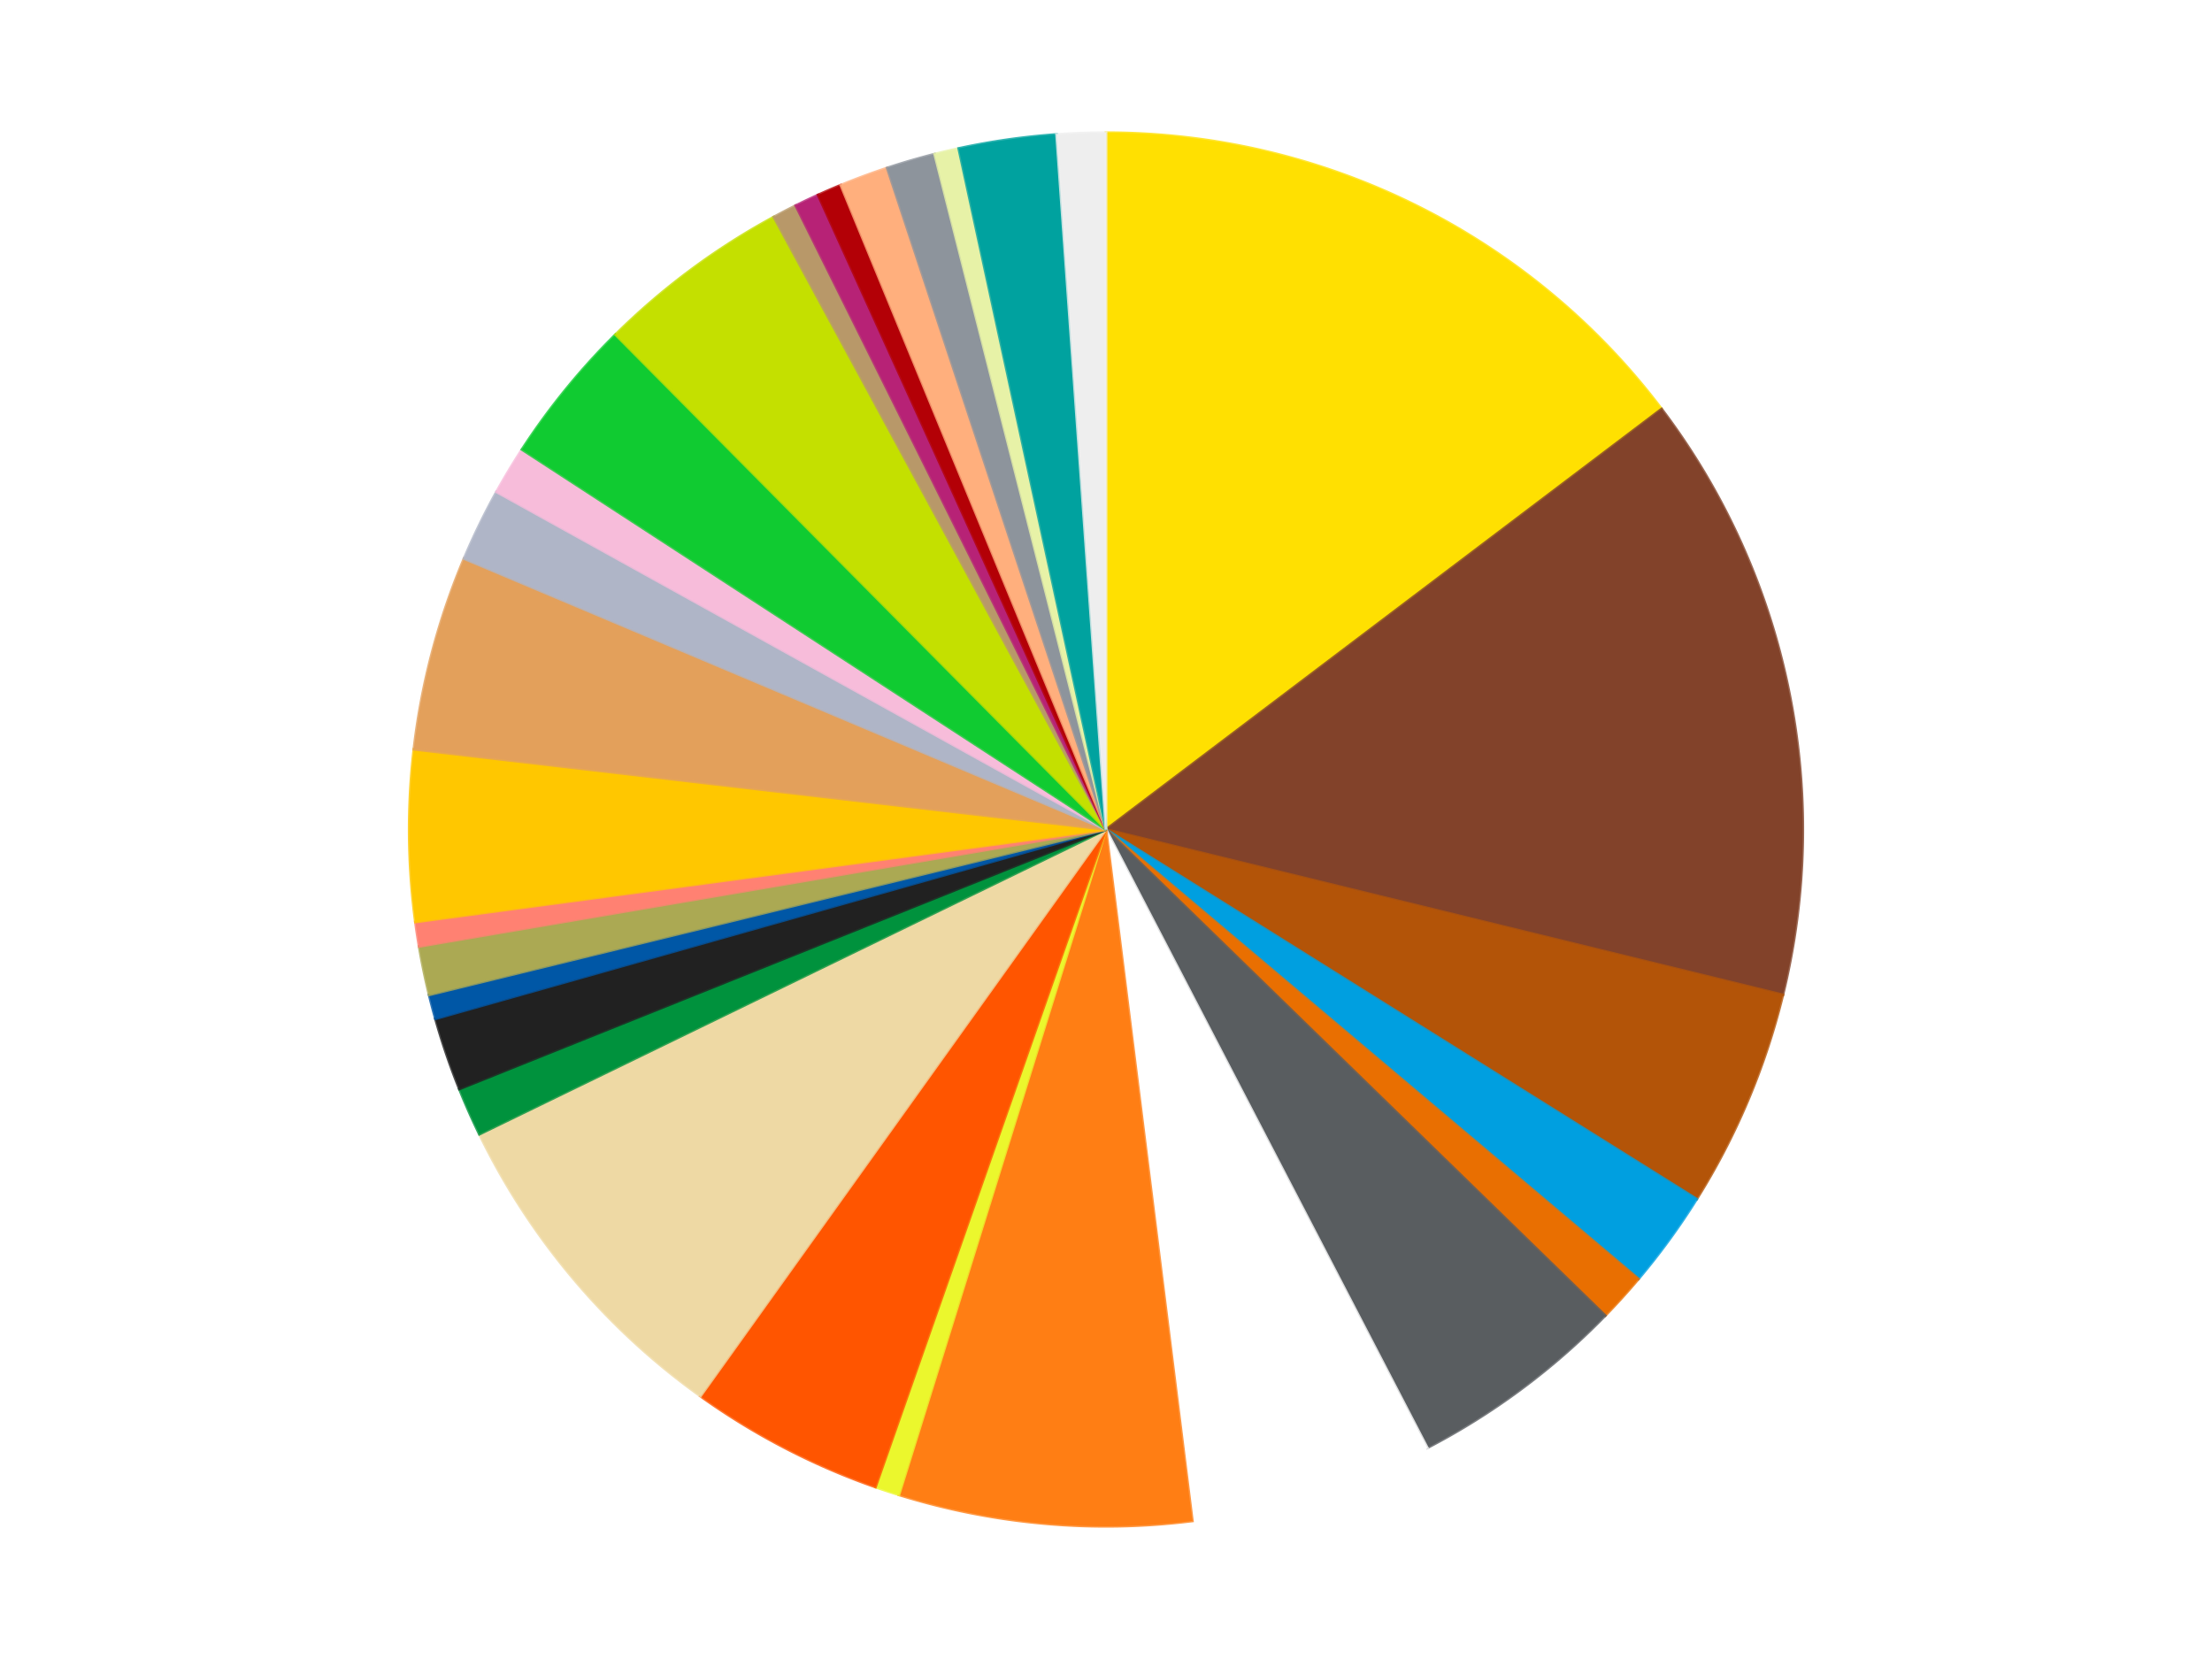
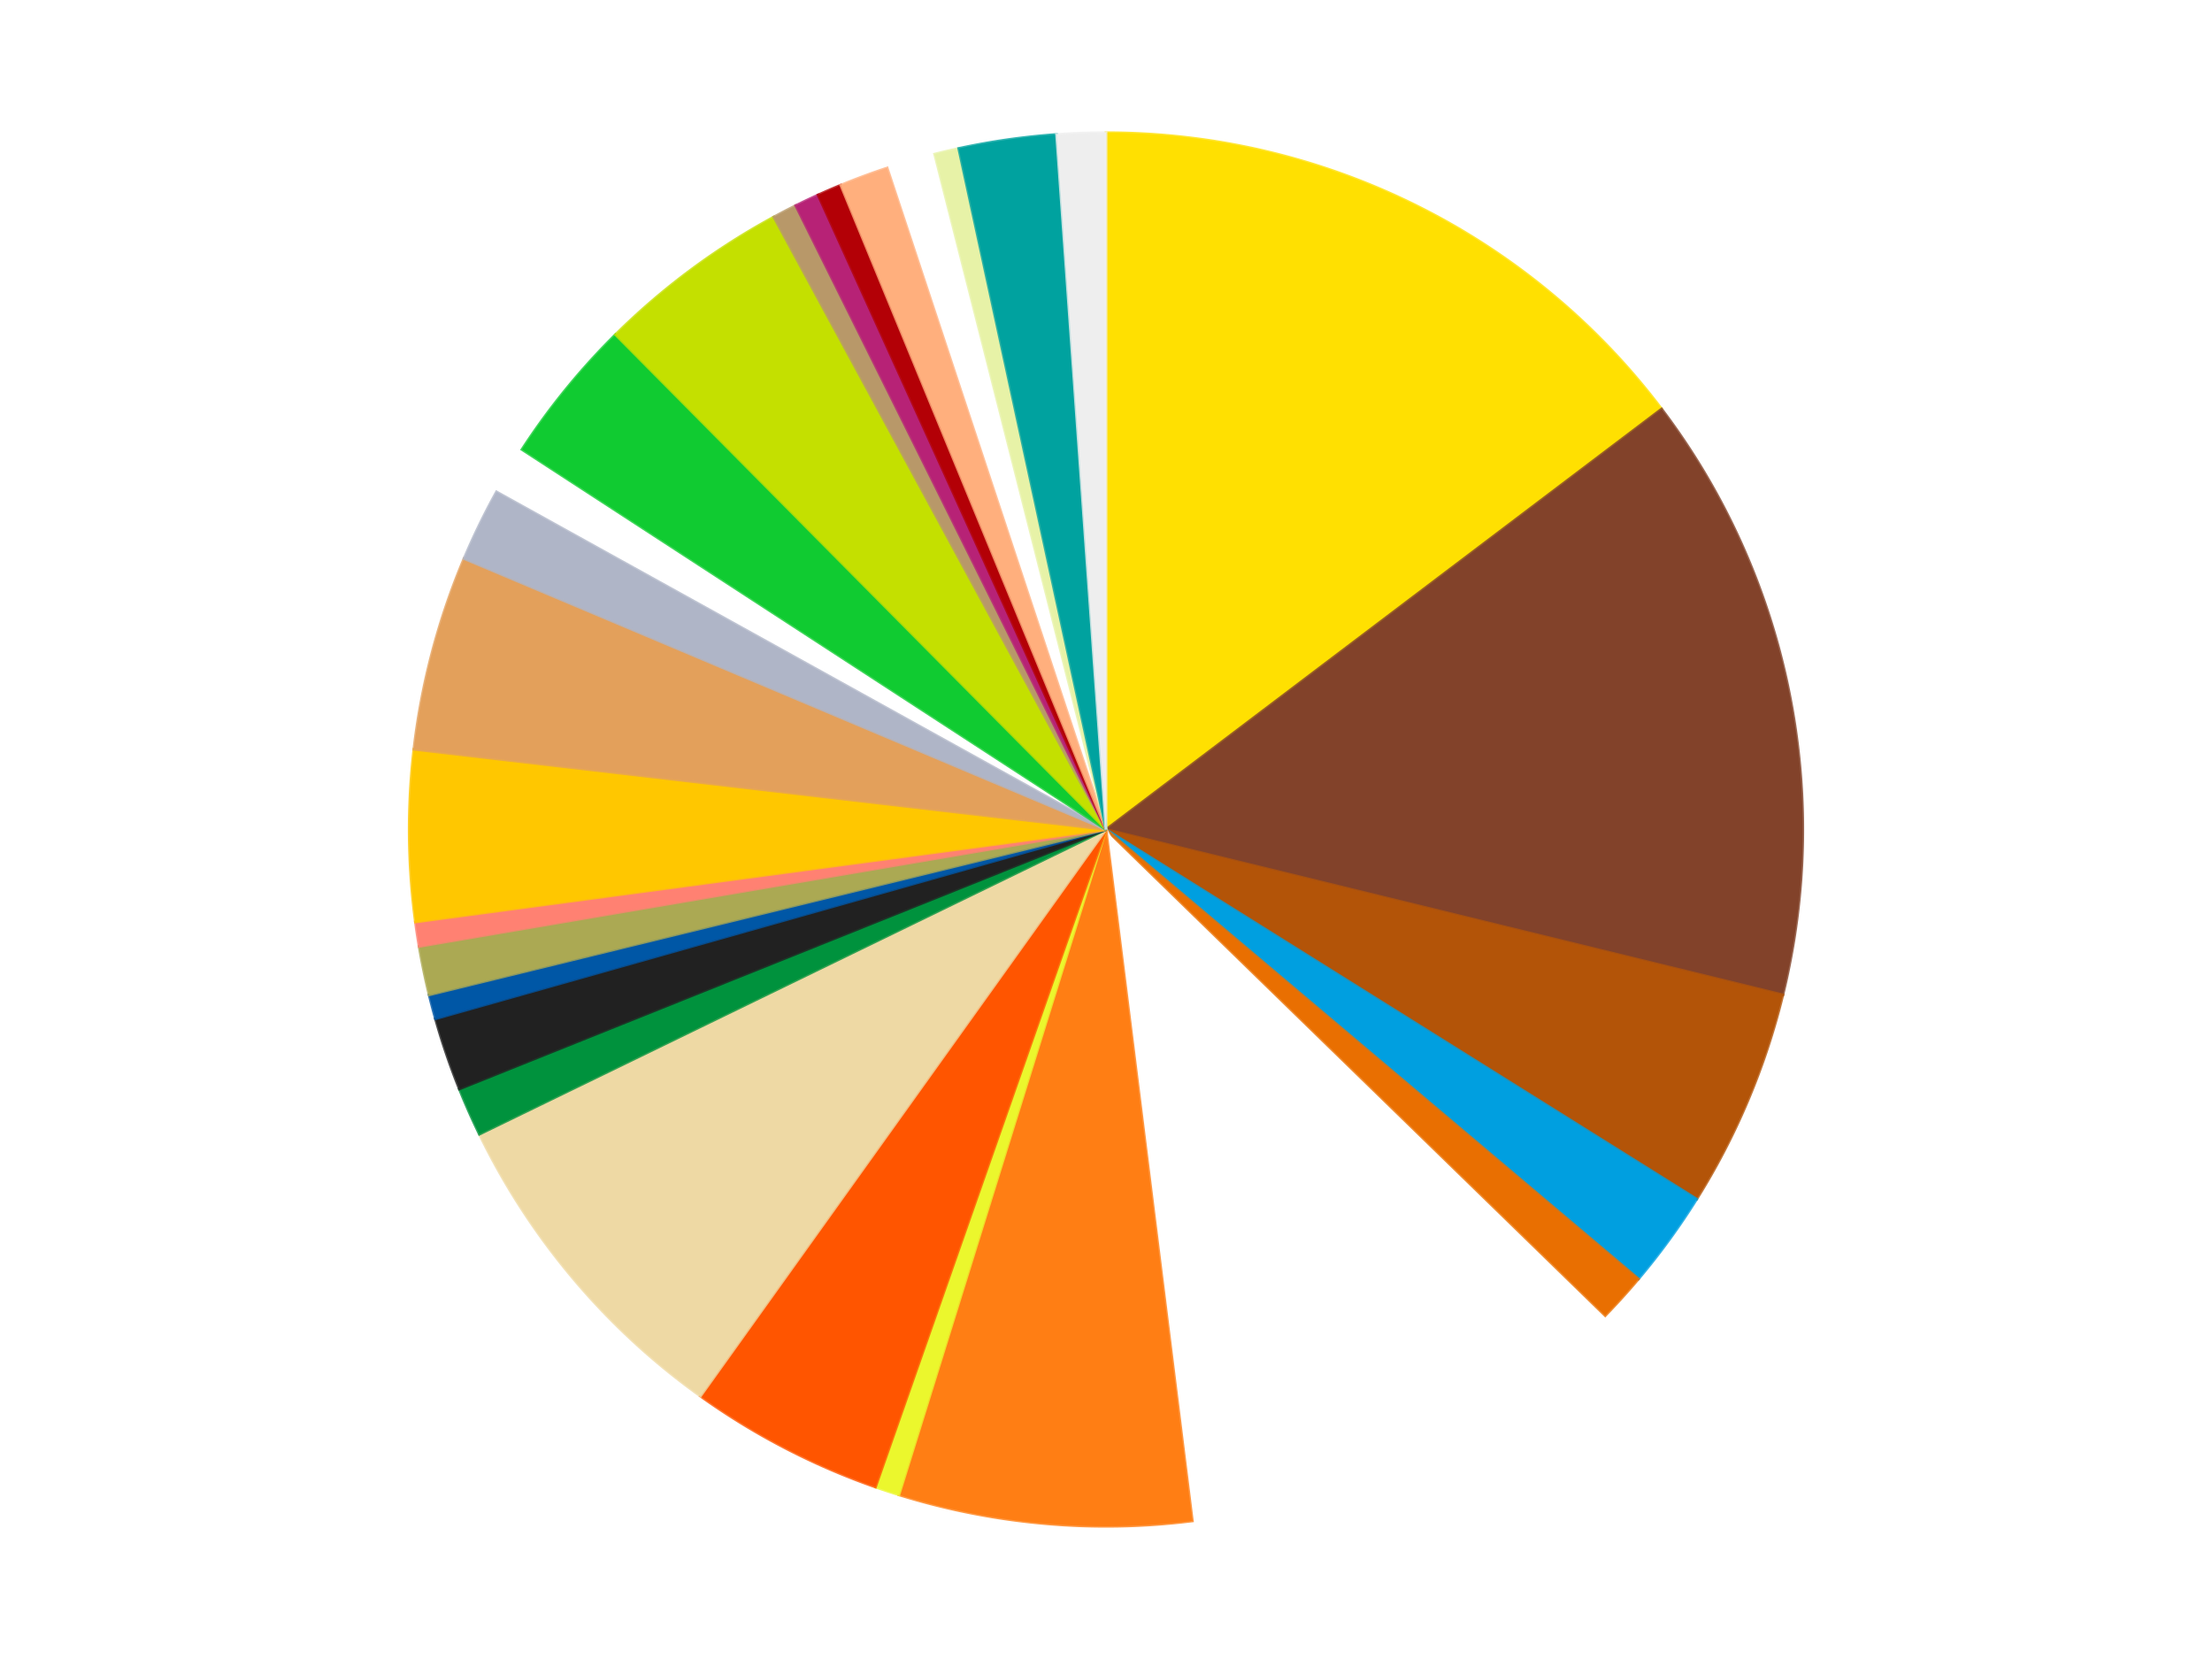
<svg xmlns="http://www.w3.org/2000/svg" xmlns:xlink="http://www.w3.org/1999/xlink" id="chart-f55c5797-4dee-4050-b540-f074d13ffe5e" class="pygal-chart" viewBox="0 0 800 600">
  <defs>
    <style type="text/css">#chart-f55c5797-4dee-4050-b540-f074d13ffe5e{-webkit-user-select:none;-webkit-font-smoothing:antialiased;font-family:Consolas,"Liberation Mono",Menlo,Courier,monospace}#chart-f55c5797-4dee-4050-b540-f074d13ffe5e .title{font-family:Consolas,"Liberation Mono",Menlo,Courier,monospace;font-size:16px}#chart-f55c5797-4dee-4050-b540-f074d13ffe5e .legends .legend text{font-family:Consolas,"Liberation Mono",Menlo,Courier,monospace;font-size:14px}#chart-f55c5797-4dee-4050-b540-f074d13ffe5e .axis text{font-family:Consolas,"Liberation Mono",Menlo,Courier,monospace;font-size:10px}#chart-f55c5797-4dee-4050-b540-f074d13ffe5e .axis text.major{font-family:Consolas,"Liberation Mono",Menlo,Courier,monospace;font-size:10px}#chart-f55c5797-4dee-4050-b540-f074d13ffe5e .text-overlay text.value{font-family:Consolas,"Liberation Mono",Menlo,Courier,monospace;font-size:16px}#chart-f55c5797-4dee-4050-b540-f074d13ffe5e .text-overlay text.label{font-family:Consolas,"Liberation Mono",Menlo,Courier,monospace;font-size:10px}#chart-f55c5797-4dee-4050-b540-f074d13ffe5e .tooltip{font-family:Consolas,"Liberation Mono",Menlo,Courier,monospace;font-size:14px}#chart-f55c5797-4dee-4050-b540-f074d13ffe5e text.no_data{font-family:Consolas,"Liberation Mono",Menlo,Courier,monospace;font-size:64px}
#chart-f55c5797-4dee-4050-b540-f074d13ffe5e{background-color:transparent}#chart-f55c5797-4dee-4050-b540-f074d13ffe5e path,#chart-f55c5797-4dee-4050-b540-f074d13ffe5e line,#chart-f55c5797-4dee-4050-b540-f074d13ffe5e rect,#chart-f55c5797-4dee-4050-b540-f074d13ffe5e circle{-webkit-transition:150ms;-moz-transition:150ms;transition:150ms}#chart-f55c5797-4dee-4050-b540-f074d13ffe5e .graph &gt; .background{fill:transparent}#chart-f55c5797-4dee-4050-b540-f074d13ffe5e .plot &gt; .background{fill:transparent}#chart-f55c5797-4dee-4050-b540-f074d13ffe5e .graph{fill:rgba(0,0,0,.87)}#chart-f55c5797-4dee-4050-b540-f074d13ffe5e text.no_data{fill:rgba(0,0,0,1)}#chart-f55c5797-4dee-4050-b540-f074d13ffe5e .title{fill:rgba(0,0,0,1)}#chart-f55c5797-4dee-4050-b540-f074d13ffe5e .legends .legend text{fill:rgba(0,0,0,.87)}#chart-f55c5797-4dee-4050-b540-f074d13ffe5e .legends .legend:hover text{fill:rgba(0,0,0,1)}#chart-f55c5797-4dee-4050-b540-f074d13ffe5e .axis .line{stroke:rgba(0,0,0,1)}#chart-f55c5797-4dee-4050-b540-f074d13ffe5e .axis .guide.line{stroke:rgba(0,0,0,.54)}#chart-f55c5797-4dee-4050-b540-f074d13ffe5e .axis .major.line{stroke:rgba(0,0,0,.87)}#chart-f55c5797-4dee-4050-b540-f074d13ffe5e .axis text.major{fill:rgba(0,0,0,1)}#chart-f55c5797-4dee-4050-b540-f074d13ffe5e .axis.y .guides:hover .guide.line,#chart-f55c5797-4dee-4050-b540-f074d13ffe5e .line-graph .axis.x .guides:hover .guide.line,#chart-f55c5797-4dee-4050-b540-f074d13ffe5e .stackedline-graph .axis.x .guides:hover .guide.line,#chart-f55c5797-4dee-4050-b540-f074d13ffe5e .xy-graph .axis.x .guides:hover .guide.line{stroke:rgba(0,0,0,1)}#chart-f55c5797-4dee-4050-b540-f074d13ffe5e .axis .guides:hover text{fill:rgba(0,0,0,1)}#chart-f55c5797-4dee-4050-b540-f074d13ffe5e .reactive{fill-opacity:1.0;stroke-opacity:.8;stroke-width:1}#chart-f55c5797-4dee-4050-b540-f074d13ffe5e .ci{stroke:rgba(0,0,0,.87)}#chart-f55c5797-4dee-4050-b540-f074d13ffe5e .reactive.active,#chart-f55c5797-4dee-4050-b540-f074d13ffe5e .active .reactive{fill-opacity:0.6;stroke-opacity:.9;stroke-width:4}#chart-f55c5797-4dee-4050-b540-f074d13ffe5e .ci .reactive.active{stroke-width:1.5}#chart-f55c5797-4dee-4050-b540-f074d13ffe5e .series text{fill:rgba(0,0,0,1)}#chart-f55c5797-4dee-4050-b540-f074d13ffe5e .tooltip rect{fill:transparent;stroke:rgba(0,0,0,1);-webkit-transition:opacity 150ms;-moz-transition:opacity 150ms;transition:opacity 150ms}#chart-f55c5797-4dee-4050-b540-f074d13ffe5e .tooltip .label{fill:rgba(0,0,0,.87)}#chart-f55c5797-4dee-4050-b540-f074d13ffe5e .tooltip .label{fill:rgba(0,0,0,.87)}#chart-f55c5797-4dee-4050-b540-f074d13ffe5e .tooltip .legend{font-size:.8em;fill:rgba(0,0,0,.54)}#chart-f55c5797-4dee-4050-b540-f074d13ffe5e .tooltip .x_label{font-size:.6em;fill:rgba(0,0,0,1)}#chart-f55c5797-4dee-4050-b540-f074d13ffe5e .tooltip .xlink{font-size:.5em;text-decoration:underline}#chart-f55c5797-4dee-4050-b540-f074d13ffe5e .tooltip .value{font-size:1.5em}#chart-f55c5797-4dee-4050-b540-f074d13ffe5e .bound{font-size:.5em}#chart-f55c5797-4dee-4050-b540-f074d13ffe5e .max-value{font-size:.75em;fill:rgba(0,0,0,.54)}#chart-f55c5797-4dee-4050-b540-f074d13ffe5e .map-element{fill:transparent;stroke:rgba(0,0,0,.54) !important}#chart-f55c5797-4dee-4050-b540-f074d13ffe5e .map-element .reactive{fill-opacity:inherit;stroke-opacity:inherit}#chart-f55c5797-4dee-4050-b540-f074d13ffe5e .color-0,#chart-f55c5797-4dee-4050-b540-f074d13ffe5e .color-0 a:visited{stroke:#f44336;fill:#f44336}#chart-f55c5797-4dee-4050-b540-f074d13ffe5e .color-1,#chart-f55c5797-4dee-4050-b540-f074d13ffe5e .color-1 a:visited{stroke:#3f51b5;fill:#3f51b5}#chart-f55c5797-4dee-4050-b540-f074d13ffe5e .color-2,#chart-f55c5797-4dee-4050-b540-f074d13ffe5e .color-2 a:visited{stroke:#009688;fill:#009688}#chart-f55c5797-4dee-4050-b540-f074d13ffe5e .color-3,#chart-f55c5797-4dee-4050-b540-f074d13ffe5e .color-3 a:visited{stroke:#ffc107;fill:#ffc107}#chart-f55c5797-4dee-4050-b540-f074d13ffe5e .color-4,#chart-f55c5797-4dee-4050-b540-f074d13ffe5e .color-4 a:visited{stroke:#ff5722;fill:#ff5722}#chart-f55c5797-4dee-4050-b540-f074d13ffe5e .color-5,#chart-f55c5797-4dee-4050-b540-f074d13ffe5e .color-5 a:visited{stroke:#9c27b0;fill:#9c27b0}#chart-f55c5797-4dee-4050-b540-f074d13ffe5e .color-6,#chart-f55c5797-4dee-4050-b540-f074d13ffe5e .color-6 a:visited{stroke:#03a9f4;fill:#03a9f4}#chart-f55c5797-4dee-4050-b540-f074d13ffe5e .color-7,#chart-f55c5797-4dee-4050-b540-f074d13ffe5e .color-7 a:visited{stroke:#8bc34a;fill:#8bc34a}#chart-f55c5797-4dee-4050-b540-f074d13ffe5e .color-8,#chart-f55c5797-4dee-4050-b540-f074d13ffe5e .color-8 a:visited{stroke:#ff9800;fill:#ff9800}#chart-f55c5797-4dee-4050-b540-f074d13ffe5e .color-9,#chart-f55c5797-4dee-4050-b540-f074d13ffe5e .color-9 a:visited{stroke:#e91e63;fill:#e91e63}#chart-f55c5797-4dee-4050-b540-f074d13ffe5e .color-10,#chart-f55c5797-4dee-4050-b540-f074d13ffe5e .color-10 a:visited{stroke:#2196f3;fill:#2196f3}#chart-f55c5797-4dee-4050-b540-f074d13ffe5e .color-11,#chart-f55c5797-4dee-4050-b540-f074d13ffe5e .color-11 a:visited{stroke:#4caf50;fill:#4caf50}#chart-f55c5797-4dee-4050-b540-f074d13ffe5e .color-12,#chart-f55c5797-4dee-4050-b540-f074d13ffe5e .color-12 a:visited{stroke:#ffeb3b;fill:#ffeb3b}#chart-f55c5797-4dee-4050-b540-f074d13ffe5e .color-13,#chart-f55c5797-4dee-4050-b540-f074d13ffe5e .color-13 a:visited{stroke:#673ab7;fill:#673ab7}#chart-f55c5797-4dee-4050-b540-f074d13ffe5e .color-14,#chart-f55c5797-4dee-4050-b540-f074d13ffe5e .color-14 a:visited{stroke:#00bcd4;fill:#00bcd4}#chart-f55c5797-4dee-4050-b540-f074d13ffe5e .color-15,#chart-f55c5797-4dee-4050-b540-f074d13ffe5e .color-15 a:visited{stroke:#cddc39;fill:#cddc39}#chart-f55c5797-4dee-4050-b540-f074d13ffe5e .color-16,#chart-f55c5797-4dee-4050-b540-f074d13ffe5e .color-16 a:visited{stroke:#9e9e9e;fill:#9e9e9e}#chart-f55c5797-4dee-4050-b540-f074d13ffe5e .color-17,#chart-f55c5797-4dee-4050-b540-f074d13ffe5e .color-17 a:visited{stroke:#607d8b;fill:#607d8b}#chart-f55c5797-4dee-4050-b540-f074d13ffe5e .color-18,#chart-f55c5797-4dee-4050-b540-f074d13ffe5e .color-18 a:visited{stroke:#7b0f07;fill:#7b0f07}#chart-f55c5797-4dee-4050-b540-f074d13ffe5e .color-19,#chart-f55c5797-4dee-4050-b540-f074d13ffe5e .color-19 a:visited{stroke:#141938;fill:#141938}#chart-f55c5797-4dee-4050-b540-f074d13ffe5e .color-20,#chart-f55c5797-4dee-4050-b540-f074d13ffe5e .color-20 a:visited{stroke:#000000;fill:#000000}#chart-f55c5797-4dee-4050-b540-f074d13ffe5e .color-21,#chart-f55c5797-4dee-4050-b540-f074d13ffe5e .color-21 a:visited{stroke:#5e4600;fill:#5e4600}#chart-f55c5797-4dee-4050-b540-f074d13ffe5e .color-22,#chart-f55c5797-4dee-4050-b540-f074d13ffe5e .color-22 a:visited{stroke:#791d00;fill:#791d00}#chart-f55c5797-4dee-4050-b540-f074d13ffe5e .color-23,#chart-f55c5797-4dee-4050-b540-f074d13ffe5e .color-23 a:visited{stroke:#220826;fill:#220826}#chart-f55c5797-4dee-4050-b540-f074d13ffe5e .color-24,#chart-f55c5797-4dee-4050-b540-f074d13ffe5e .color-24 a:visited{stroke:#01364e;fill:#01364e}#chart-f55c5797-4dee-4050-b540-f074d13ffe5e .color-25,#chart-f55c5797-4dee-4050-b540-f074d13ffe5e .color-25 a:visited{stroke:#344c19;fill:#344c19}#chart-f55c5797-4dee-4050-b540-f074d13ffe5e .color-26,#chart-f55c5797-4dee-4050-b540-f074d13ffe5e .color-26 a:visited{stroke:#573400;fill:#573400}#chart-f55c5797-4dee-4050-b540-f074d13ffe5e .color-27,#chart-f55c5797-4dee-4050-b540-f074d13ffe5e .color-27 a:visited{stroke:#560823;fill:#560823}#chart-f55c5797-4dee-4050-b540-f074d13ffe5e .color-28,#chart-f55c5797-4dee-4050-b540-f074d13ffe5e .color-28 a:visited{stroke:#063b66;fill:#063b66}#chart-f55c5797-4dee-4050-b540-f074d13ffe5e .color-29,#chart-f55c5797-4dee-4050-b540-f074d13ffe5e .color-29 a:visited{stroke:#193a1a;fill:#193a1a}#chart-f55c5797-4dee-4050-b540-f074d13ffe5e .text-overlay .color-0 text{fill:black}#chart-f55c5797-4dee-4050-b540-f074d13ffe5e .text-overlay .color-1 text{fill:black}#chart-f55c5797-4dee-4050-b540-f074d13ffe5e .text-overlay .color-2 text{fill:black}#chart-f55c5797-4dee-4050-b540-f074d13ffe5e .text-overlay .color-3 text{fill:black}#chart-f55c5797-4dee-4050-b540-f074d13ffe5e .text-overlay .color-4 text{fill:black}#chart-f55c5797-4dee-4050-b540-f074d13ffe5e .text-overlay .color-5 text{fill:black}#chart-f55c5797-4dee-4050-b540-f074d13ffe5e .text-overlay .color-6 text{fill:black}#chart-f55c5797-4dee-4050-b540-f074d13ffe5e .text-overlay .color-7 text{fill:black}#chart-f55c5797-4dee-4050-b540-f074d13ffe5e .text-overlay .color-8 text{fill:black}#chart-f55c5797-4dee-4050-b540-f074d13ffe5e .text-overlay .color-9 text{fill:black}#chart-f55c5797-4dee-4050-b540-f074d13ffe5e .text-overlay .color-10 text{fill:black}#chart-f55c5797-4dee-4050-b540-f074d13ffe5e .text-overlay .color-11 text{fill:black}#chart-f55c5797-4dee-4050-b540-f074d13ffe5e .text-overlay .color-12 text{fill:black}#chart-f55c5797-4dee-4050-b540-f074d13ffe5e .text-overlay .color-13 text{fill:black}#chart-f55c5797-4dee-4050-b540-f074d13ffe5e .text-overlay .color-14 text{fill:black}#chart-f55c5797-4dee-4050-b540-f074d13ffe5e .text-overlay .color-15 text{fill:black}#chart-f55c5797-4dee-4050-b540-f074d13ffe5e .text-overlay .color-16 text{fill:black}#chart-f55c5797-4dee-4050-b540-f074d13ffe5e .text-overlay .color-17 text{fill:black}#chart-f55c5797-4dee-4050-b540-f074d13ffe5e .text-overlay .color-18 text{fill:black}#chart-f55c5797-4dee-4050-b540-f074d13ffe5e .text-overlay .color-19 text{fill:white}#chart-f55c5797-4dee-4050-b540-f074d13ffe5e .text-overlay .color-20 text{fill:white}#chart-f55c5797-4dee-4050-b540-f074d13ffe5e .text-overlay .color-21 text{fill:black}#chart-f55c5797-4dee-4050-b540-f074d13ffe5e .text-overlay .color-22 text{fill:black}#chart-f55c5797-4dee-4050-b540-f074d13ffe5e .text-overlay .color-23 text{fill:white}#chart-f55c5797-4dee-4050-b540-f074d13ffe5e .text-overlay .color-24 text{fill:white}#chart-f55c5797-4dee-4050-b540-f074d13ffe5e .text-overlay .color-25 text{fill:black}#chart-f55c5797-4dee-4050-b540-f074d13ffe5e .text-overlay .color-26 text{fill:white}#chart-f55c5797-4dee-4050-b540-f074d13ffe5e .text-overlay .color-27 text{fill:black}#chart-f55c5797-4dee-4050-b540-f074d13ffe5e .text-overlay .color-28 text{fill:black}#chart-f55c5797-4dee-4050-b540-f074d13ffe5e .text-overlay .color-29 text{fill:white}
#chart-f55c5797-4dee-4050-b540-f074d13ffe5e text.no_data{text-anchor:middle}#chart-f55c5797-4dee-4050-b540-f074d13ffe5e .guide.line{fill:none}#chart-f55c5797-4dee-4050-b540-f074d13ffe5e .centered{text-anchor:middle}#chart-f55c5797-4dee-4050-b540-f074d13ffe5e .title{text-anchor:middle}#chart-f55c5797-4dee-4050-b540-f074d13ffe5e .legends .legend text{fill-opacity:1}#chart-f55c5797-4dee-4050-b540-f074d13ffe5e .axis.x text{text-anchor:middle}#chart-f55c5797-4dee-4050-b540-f074d13ffe5e .axis.x:not(.web) text[transform]{text-anchor:start}#chart-f55c5797-4dee-4050-b540-f074d13ffe5e .axis.x:not(.web) text[transform].backwards{text-anchor:end}#chart-f55c5797-4dee-4050-b540-f074d13ffe5e .axis.y text{text-anchor:end}#chart-f55c5797-4dee-4050-b540-f074d13ffe5e .axis.y text[transform].backwards{text-anchor:start}#chart-f55c5797-4dee-4050-b540-f074d13ffe5e .axis.y2 text{text-anchor:start}#chart-f55c5797-4dee-4050-b540-f074d13ffe5e .axis.y2 text[transform].backwards{text-anchor:end}#chart-f55c5797-4dee-4050-b540-f074d13ffe5e .axis .guide.line{stroke-dasharray:4,4;stroke:black}#chart-f55c5797-4dee-4050-b540-f074d13ffe5e .axis .major.guide.line{stroke-dasharray:6,6;stroke:black}#chart-f55c5797-4dee-4050-b540-f074d13ffe5e .horizontal .axis.y .guide.line,#chart-f55c5797-4dee-4050-b540-f074d13ffe5e .horizontal .axis.y2 .guide.line,#chart-f55c5797-4dee-4050-b540-f074d13ffe5e .vertical .axis.x .guide.line{opacity:0}#chart-f55c5797-4dee-4050-b540-f074d13ffe5e .horizontal .axis.always_show .guide.line,#chart-f55c5797-4dee-4050-b540-f074d13ffe5e .vertical .axis.always_show .guide.line{opacity:1 !important}#chart-f55c5797-4dee-4050-b540-f074d13ffe5e .axis.y .guides:hover .guide.line,#chart-f55c5797-4dee-4050-b540-f074d13ffe5e .axis.y2 .guides:hover .guide.line,#chart-f55c5797-4dee-4050-b540-f074d13ffe5e .axis.x .guides:hover .guide.line{opacity:1}#chart-f55c5797-4dee-4050-b540-f074d13ffe5e .axis .guides:hover text{opacity:1}#chart-f55c5797-4dee-4050-b540-f074d13ffe5e .nofill{fill:none}#chart-f55c5797-4dee-4050-b540-f074d13ffe5e .subtle-fill{fill-opacity:.2}#chart-f55c5797-4dee-4050-b540-f074d13ffe5e .dot{stroke-width:1px;fill-opacity:1;stroke-opacity:1}#chart-f55c5797-4dee-4050-b540-f074d13ffe5e .dot.active{stroke-width:5px}#chart-f55c5797-4dee-4050-b540-f074d13ffe5e .dot.negative{fill:transparent}#chart-f55c5797-4dee-4050-b540-f074d13ffe5e text,#chart-f55c5797-4dee-4050-b540-f074d13ffe5e tspan{stroke:none !important}#chart-f55c5797-4dee-4050-b540-f074d13ffe5e .series text.active{opacity:1}#chart-f55c5797-4dee-4050-b540-f074d13ffe5e .tooltip rect{fill-opacity:.95;stroke-width:.5}#chart-f55c5797-4dee-4050-b540-f074d13ffe5e .tooltip text{fill-opacity:1}#chart-f55c5797-4dee-4050-b540-f074d13ffe5e .showable{visibility:hidden}#chart-f55c5797-4dee-4050-b540-f074d13ffe5e .showable.shown{visibility:visible}#chart-f55c5797-4dee-4050-b540-f074d13ffe5e .gauge-background{fill:rgba(229,229,229,1);stroke:none}#chart-f55c5797-4dee-4050-b540-f074d13ffe5e .bg-lines{stroke:transparent;stroke-width:2px}</style>
    <script type="text/javascript">window.pygal = window.pygal || {};window.pygal.config = window.pygal.config || {};window.pygal.config['f55c5797-4dee-4050-b540-f074d13ffe5e'] = {"allow_interruptions": false, "box_mode": "extremes", "classes": ["pygal-chart"], "css": ["file://style.css", "file://graph.css"], "defs": [], "disable_xml_declaration": false, "dots_size": 2.5, "dynamic_print_values": false, "explicit_size": false, "fill": false, "force_uri_protocol": "https", "formatter": null, "half_pie": false, "height": 600, "include_x_axis": false, "inner_radius": 0, "interpolate": null, "interpolation_parameters": {}, "interpolation_precision": 250, "inverse_y_axis": false, "js": ["//kozea.github.io/pygal.js/2.0.x/pygal-tooltips.min.js"], "legend_at_bottom": false, "legend_at_bottom_columns": null, "legend_box_size": 12, "logarithmic": false, "margin": 20, "margin_bottom": null, "margin_left": null, "margin_right": null, "margin_top": null, "max_scale": 16, "min_scale": 4, "missing_value_fill_truncation": "x", "no_data_text": "No data", "no_prefix": false, "order_min": null, "pretty_print": false, "print_labels": false, "print_values": false, "print_values_position": "center", "print_zeroes": true, "range": null, "rounded_bars": null, "secondary_range": null, "show_dots": true, "show_legend": false, "show_minor_x_labels": true, "show_minor_y_labels": true, "show_only_major_dots": false, "show_x_guides": false, "show_x_labels": true, "show_y_guides": true, "show_y_labels": true, "spacing": 10, "stack_from_top": false, "strict": false, "stroke": true, "stroke_style": null, "style": {"background": "transparent", "ci_colors": [], "colors": ["#F44336", "#3F51B5", "#009688", "#FFC107", "#FF5722", "#9C27B0", "#03A9F4", "#8BC34A", "#FF9800", "#E91E63", "#2196F3", "#4CAF50", "#FFEB3B", "#673AB7", "#00BCD4", "#CDDC39", "#9E9E9E", "#607D8B"], "dot_opacity": "1", "font_family": "Consolas, \"Liberation Mono\", Menlo, Courier, monospace", "foreground": "rgba(0, 0, 0, .87)", "foreground_strong": "rgba(0, 0, 0, 1)", "foreground_subtle": "rgba(0, 0, 0, .54)", "guide_stroke_color": "black", "guide_stroke_dasharray": "4,4", "label_font_family": "Consolas, \"Liberation Mono\", Menlo, Courier, monospace", "label_font_size": 10, "legend_font_family": "Consolas, \"Liberation Mono\", Menlo, Courier, monospace", "legend_font_size": 14, "major_guide_stroke_color": "black", "major_guide_stroke_dasharray": "6,6", "major_label_font_family": "Consolas, \"Liberation Mono\", Menlo, Courier, monospace", "major_label_font_size": 10, "no_data_font_family": "Consolas, \"Liberation Mono\", Menlo, Courier, monospace", "no_data_font_size": 64, "opacity": "1.0", "opacity_hover": "0.6", "plot_background": "transparent", "stroke_opacity": ".8", "stroke_opacity_hover": ".9", "stroke_width": "1", "stroke_width_hover": "4", "title_font_family": "Consolas, \"Liberation Mono\", Menlo, Courier, monospace", "title_font_size": 16, "tooltip_font_family": "Consolas, \"Liberation Mono\", Menlo, Courier, monospace", "tooltip_font_size": 14, "transition": "150ms", "value_background": "rgba(229, 229, 229, 1)", "value_colors": [], "value_font_family": "Consolas, \"Liberation Mono\", Menlo, Courier, monospace", "value_font_size": 16, "value_label_font_family": "Consolas, \"Liberation Mono\", Menlo, Courier, monospace", "value_label_font_size": 10}, "title": null, "tooltip_border_radius": 0, "tooltip_fancy_mode": true, "truncate_label": null, "truncate_legend": null, "width": 800, "x_label_rotation": 0, "x_labels": null, "x_labels_major": null, "x_labels_major_count": null, "x_labels_major_every": null, "x_title": null, "xrange": null, "y_label_rotation": 0, "y_labels": null, "y_labels_major": null, "y_labels_major_count": null, "y_labels_major_every": null, "y_title": null, "zero": 0, "legends": ["Yellow", "Reddish Brown", "Dark Orange", "Dark Azure", "Trans-Orange", "Dark Bluish Gray", "White", "Orange", "Trans-Yellow", "Reddish Orange", "Tan", "Green", "Black", "Blue", "Olive Green", "Coral", "Bright Light Orange", "Medium Nougat", "Light Bluish Gray", "Bright Pink", "Bright Green", "Lime", "Dark Tan", "Magenta", "Red", "Nougat", "Flat Silver", "Yellowish Green", "Dark Turquoise", "Trans-Clear"]}</script>
    <script type="text/javascript" xlink:href="https://kozea.github.io/pygal.js/2.0.x/pygal-tooltips.min.js" />
  </defs>
  <title>Pygal</title>
  <g class="graph pie-graph vertical">
    <rect x="0" y="0" width="800" height="600" class="background" />
    <g transform="translate(20, 20)" class="plot">
      <rect x="0" y="0" width="760" height="560" class="background" />
      <g class="series serie-0 color-0">
        <g class="slices">
          <g class="slice" style="fill: #FFE001; stroke: #FFE001">
            <path d="M380 28 A252 252 0 0 1 580.942 127.926 L380 280 A0 0 0 0 0 380 280 z" class="slice reactive tooltip-trigger" />
            <desc class="value">26</desc>
            <desc class="x centered">436.10414481207596</desc>
            <desc class="y centered">167.1801217209236</desc>
          </g>
        </g>
      </g>
      <g class="series serie-1 color-1">
        <g class="slices">
          <g class="slice" style="fill: #82422A; stroke: #82422A">
            <path d="M580.942 127.926 A252 252 0 0 1 624.8 339.806 L380 280 A0 0 0 0 0 380 280 z" class="slice reactive tooltip-trigger" />
            <desc class="value">25</desc>
            <desc class="x centered">503.3843412078349</desc>
            <desc class="y centered">254.4597504963522</desc>
          </g>
        </g>
      </g>
      <g class="series serie-2 color-2">
        <g class="slices">
          <g class="slice" style="fill: #B35408; stroke: #B35408">
            <path d="M624.8 339.806 A252 252 0 0 1 593.629 413.666 L380 280 A0 0 0 0 0 380 280 z" class="slice reactive tooltip-trigger" />
            <desc class="value">9</desc>
            <desc class="x centered">496.08530921167204</desc>
            <desc class="y centered">328.9918461096384</desc>
          </g>
        </g>
      </g>
      <g class="series serie-3 color-3">
        <g class="slices">
          <g class="slice" style="fill: #009FE0; stroke: #009FE0">
            <path d="M593.629 413.666 A252 252 0 0 1 572.563 442.553 L380 280 A0 0 0 0 0 380 280 z" class="slice reactive tooltip-trigger" />
            <desc class="value">4</desc>
            <desc class="x centered">481.8045292071778</desc>
            <desc class="y centered">354.2417526254929</desc>
          </g>
        </g>
      </g>
      <g class="series serie-4 color-4">
        <g class="slices">
          <g class="slice" style="fill: #E96F01; stroke: #E96F01">
            <path d="M572.563 442.553 A252 252 0 0 1 560.547 455.803 L380 280 A0 0 0 0 0 380 280 z" class="slice reactive tooltip-trigger" />
            <desc class="value">2</desc>
            <desc class="x centered">473.3363715425731</desc>
            <desc class="y centered">364.6423165282399</desc>
          </g>
        </g>
      </g>
      <g class="series serie-5 color-5">
        <g class="slices">
          <g class="slice" style="fill: #595D60; stroke: #595D60">
-             <path d="M560.547 455.803 A252 252 0 0 1 496.195 503.613 L380 280 A0 0 0 0 0 380 280 z" class="slice reactive tooltip-trigger" />
            <desc class="value">9</desc>
            <desc class="x centered">455.1422871758512</desc>
            <desc class="y centered">381.1416663793014</desc>
          </g>
        </g>
      </g>
      <g class="series serie-6 color-6">
        <g class="slices">
          <g class="slice" style="fill: #FFFFFF; stroke: #FFFFFF">
            <path d="M496.195 503.613 A252 252 0 0 1 411.229 530.058 L380 280 A0 0 0 0 0 380 280 z" class="slice reactive tooltip-trigger" />
            <desc class="value">10</desc>
            <desc class="x centered">417.44432248215026</desc>
            <desc class="y centered">400.30761702341516</desc>
          </g>
        </g>
      </g>
      <g class="series serie-7 color-7">
        <g class="slices">
          <g class="slice" style="fill: #FF7E14; stroke: #FF7E14">
            <path d="M411.229 530.058 A252 252 0 0 1 305.111 520.615 L380 280 A0 0 0 0 0 380 280 z" class="slice reactive tooltip-trigger" />
            <desc class="value">12</desc>
            <desc class="x centered">368.8327320055506</desc>
            <desc class="y centered">405.5041518259063</desc>
          </g>
        </g>
      </g>
      <g class="series serie-8 color-8">
        <g class="slices">
          <g class="slice" style="fill: #EBF72D; stroke: #EBF72D">
            <path d="M305.111 520.615 A252 252 0 0 1 296.619 517.806 L380 280 A0 0 0 0 0 380 280 z" class="slice reactive tooltip-trigger" />
            <desc class="value">1</desc>
            <desc class="x centered">340.42633428523453</desc>
            <desc class="y centered">399.6240986670161</desc>
          </g>
        </g>
      </g>
      <g class="series serie-9 color-9">
        <g class="slices">
          <g class="slice" style="fill: #FF5500; stroke: #FF5500">
            <path d="M296.619 517.806 A252 252 0 0 1 233.329 484.919 L380 280 A0 0 0 0 0 380 280 z" class="slice reactive tooltip-trigger" />
            <desc class="value">8</desc>
            <desc class="x centered">321.90234481738497</desc>
            <desc class="y centered">391.80636145712805</desc>
          </g>
        </g>
      </g>
      <g class="series serie-10 color-10">
        <g class="slices">
          <g class="slice" style="fill: #EED9A4; stroke: #EED9A4">
            <path d="M233.329 484.919 A252 252 0 0 1 153.373 390.201 L380 280 A0 0 0 0 0 380 280 z" class="slice reactive tooltip-trigger" />
            <desc class="value">14</desc>
            <desc class="x centered">283.7184092225604</desc>
            <desc class="y centered">361.2764127983369</desc>
          </g>
        </g>
      </g>
      <g class="series serie-11 color-11">
        <g class="slices">
          <g class="slice" style="fill: #00923D; stroke: #00923D">
            <path d="M153.373 390.201 A252 252 0 0 1 146.127 373.848 L380 280 A0 0 0 0 0 380 280 z" class="slice reactive tooltip-trigger" />
            <desc class="value">2</desc>
            <desc class="x centered">264.80249160125425</desc>
            <desc class="y centered">331.0444322009844</desc>
          </g>
        </g>
      </g>
      <g class="series serie-12 color-12">
        <g class="slices">
          <g class="slice" style="fill: #212121; stroke: #212121">
            <path d="M146.127 373.848 A252 252 0 0 1 137.476 348.457 L380 280 A0 0 0 0 0 380 280 z" class="slice reactive tooltip-trigger" />
            <desc class="value">3</desc>
            <desc class="x centered">260.73180604718084</desc>
            <desc class="y centered">320.63370412887207</desc>
          </g>
        </g>
      </g>
      <g class="series serie-13 color-13">
        <g class="slices">
          <g class="slice" style="fill: #0057A6; stroke: #0057A6">
            <path d="M137.476 348.457 A252 252 0 0 1 135.2 339.806 L380 280 A0 0 0 0 0 380 280 z" class="slice reactive tooltip-trigger" />
            <desc class="value">1</desc>
            <desc class="x centered">258.1498395769749</desc>
            <desc class="y centered">312.0708341781601</desc>
          </g>
        </g>
      </g>
      <g class="series serie-14 color-14">
        <g class="slices">
          <g class="slice" style="fill: #ABA953; stroke: #ABA953">
            <path d="M135.2 339.806 A252 252 0 0 1 131.574 322.29 L380 280 A0 0 0 0 0 380 280 z" class="slice reactive tooltip-trigger" />
            <desc class="value">2</desc>
            <desc class="x centered">256.61565879216516</desc>
            <desc class="y centered">305.5402495036479</desc>
          </g>
        </g>
      </g>
      <g class="series serie-15 color-15">
        <g class="slices">
          <g class="slice" style="fill: #FF8172; stroke: #FF8172">
            <path d="M131.574 322.29 A252 252 0 0 1 130.229 313.447 L380 280 A0 0 0 0 0 380 280 z" class="slice reactive tooltip-trigger" />
            <desc class="value">1</desc>
            <desc class="x centered">255.43122432778284</desc>
            <desc class="y centered">298.9372682170593</desc>
          </g>
        </g>
      </g>
      <g class="series serie-16 color-16">
        <g class="slices">
          <g class="slice" style="fill: #FFC700; stroke: #FFC700">
            <path d="M130.229 313.447 A252 252 0 0 1 129.675 250.991 L380 280 A0 0 0 0 0 380 280 z" class="slice reactive tooltip-trigger" />
            <desc class="value">7</desc>
            <desc class="x centered">254.00496170478164</desc>
            <desc class="y centered">281.1181793176655</desc>
          </g>
        </g>
      </g>
      <g class="series serie-17 color-17">
        <g class="slices">
          <g class="slice" style="fill: #E3A05B; stroke: #E3A05B">
            <path d="M129.675 250.991 A252 252 0 0 1 147.829 182.016 L380 280 A0 0 0 0 0 380 280 z" class="slice reactive tooltip-trigger" />
            <desc class="value">8</desc>
            <desc class="x centered">258.14983957697484</desc>
            <desc class="y centered">247.92916582184003</desc>
          </g>
        </g>
      </g>
      <g class="series serie-18 color-18">
        <g class="slices">
          <g class="slice" style="fill: #AFB5C7; stroke: #AFB5C7">
            <path d="M147.829 182.016 A252 252 0 0 1 159.56 157.893 L380 280 A0 0 0 0 0 380 280 z" class="slice reactive tooltip-trigger" />
            <desc class="value">3</desc>
            <desc class="x centered">266.68667159842636</desc>
            <desc class="y centered">224.89927762218423</desc>
          </g>
        </g>
      </g>
      <g class="series serie-19 color-19">
        <g class="slices">
          <g class="slice" style="fill: #F7BCDA; stroke: #F7BCDA">
-             <path d="M159.56 157.893 A252 252 0 0 1 168.777 142.563 L380 280 A0 0 0 0 0 380 280 z" class="slice reactive tooltip-trigger" />
            <desc class="value">2</desc>
            <desc class="x centered">272.0161219196106</desc>
            <desc class="y centered">215.07325609027046</desc>
          </g>
        </g>
      </g>
      <g class="series serie-20 color-20">
        <g class="slices">
          <g class="slice" style="fill: #10CB31; stroke: #10CB31">
            <path d="M168.777 142.563 A252 252 0 0 1 202.602 101.02 L380 280 A0 0 0 0 0 380 280 z" class="slice reactive tooltip-trigger" />
            <desc class="value">6</desc>
            <desc class="x centered">282.2910663310165</desc>
            <desc class="y centered">200.4452120782779</desc>
          </g>
        </g>
      </g>
      <g class="series serie-21 color-21">
        <g class="slices">
          <g class="slice" style="fill: #C4E000; stroke: #C4E000">
            <path d="M202.602 101.02 A252 252 0 0 1 259.854 58.485 L380 280 A0 0 0 0 0 380 280 z" class="slice reactive tooltip-trigger" />
            <desc class="value">8</desc>
            <desc class="x centered">304.85771282414873</desc>
            <desc class="y centered">178.85833362069866</desc>
          </g>
        </g>
      </g>
      <g class="series serie-22 color-22">
        <g class="slices">
          <g class="slice" style="fill: #B89869; stroke: #B89869">
            <path d="M259.854 58.485 A252 252 0 0 1 267.792 54.36 L380 280 A0 0 0 0 0 380 280 z" class="slice reactive tooltip-trigger" />
            <desc class="value">1</desc>
            <desc class="x centered">321.9023448173849</desc>
            <desc class="y centered">168.193638542872</desc>
          </g>
        </g>
      </g>
      <g class="series serie-23 color-23">
        <g class="slices">
          <g class="slice" style="fill: #B72276; stroke: #B72276">
            <path d="M267.792 54.36 A252 252 0 0 1 275.871 50.52 L380 280 A0 0 0 0 0 380 280 z" class="slice reactive tooltip-trigger" />
            <desc class="value">1</desc>
            <desc class="x centered">325.90703963609025</desc>
            <desc class="y centered">166.20214571852208</desc>
          </g>
        </g>
      </g>
      <g class="series serie-24 color-24">
        <g class="slices">
          <g class="slice" style="fill: #B30006; stroke: #B30006">
            <path d="M275.871 50.52 A252 252 0 0 1 284.081 46.969 L380 280 A0 0 0 0 0 380 280 z" class="slice reactive tooltip-trigger" />
            <desc class="value">1</desc>
            <desc class="x centered">329.97989112235996</desc>
            <desc class="y centered">164.35403721759658</desc>
          </g>
        </g>
      </g>
      <g class="series serie-25 color-25">
        <g class="slices">
          <g class="slice" style="fill: #FFAF7D; stroke: #FFAF7D">
            <path d="M284.081 46.969 A252 252 0 0 1 300.853 40.752 L380 280 A0 0 0 0 0 380 280 z" class="slice reactive tooltip-trigger" />
            <desc class="value">2</desc>
            <desc class="x centered">336.2057144899182</desc>
            <desc class="y centered">161.85576376030258</desc>
          </g>
        </g>
      </g>
      <g class="series serie-26 color-26">
        <g class="slices">
          <g class="slice" style="fill: #8D949C; stroke: #8D949C">
-             <path d="M300.853 40.752 A252 252 0 0 1 318.024 35.74 L380 280 A0 0 0 0 0 380 280 z" class="slice reactive tooltip-trigger" />
            <desc class="value">2</desc>
            <desc class="x centered">344.69681656099664</desc>
            <desc class="y centered">159.0467642472014</desc>
          </g>
        </g>
      </g>
      <g class="series serie-27 color-27">
        <g class="slices">
          <g class="slice" style="fill: #E7F2A7; stroke: #E7F2A7">
            <path d="M318.024 35.74 A252 252 0 0 1 326.732 33.694 L380 280 A0 0 0 0 0 380 280 z" class="slice reactive tooltip-trigger" />
            <desc class="value">1</desc>
            <desc class="x centered">351.18424617647156</desc>
            <desc class="y centered">157.3392795896673</desc>
          </g>
        </g>
      </g>
      <g class="series serie-28 color-28">
        <g class="slices">
          <g class="slice" style="fill: #00A29F; stroke: #00A29F">
            <path d="M326.732 33.694 A252 252 0 0 1 362.124 28.635 L380 280 A0 0 0 0 0 380 280 z" class="slice reactive tooltip-trigger" />
            <desc class="value">4</desc>
            <desc class="x centered">362.16895551086003</desc>
            <desc class="y centered">155.26807204077093</desc>
          </g>
        </g>
      </g>
      <g class="series serie-29 color-29">
        <g class="slices">
          <g class="slice" style="fill: #EEEEEE; stroke: #EEEEEE">
            <path d="M362.124 28.635 A252 252 0 0 1 380 28 L380 280 A0 0 0 0 0 380 280 z" class="slice reactive tooltip-trigger" />
            <desc class="value">2</desc>
            <desc class="x centered">375.52816333465535</desc>
            <desc class="y centered">154.0793794613508</desc>
          </g>
        </g>
      </g>
    </g>
    <g class="titles" />
    <g transform="translate(20, 20)" class="plot overlay">
      <g class="series serie-0 color-0" />
      <g class="series serie-1 color-1" />
      <g class="series serie-2 color-2" />
      <g class="series serie-3 color-3" />
      <g class="series serie-4 color-4" />
      <g class="series serie-5 color-5" />
      <g class="series serie-6 color-6" />
      <g class="series serie-7 color-7" />
      <g class="series serie-8 color-8" />
      <g class="series serie-9 color-9" />
      <g class="series serie-10 color-10" />
      <g class="series serie-11 color-11" />
      <g class="series serie-12 color-12" />
      <g class="series serie-13 color-13" />
      <g class="series serie-14 color-14" />
      <g class="series serie-15 color-15" />
      <g class="series serie-16 color-16" />
      <g class="series serie-17 color-17" />
      <g class="series serie-18 color-18" />
      <g class="series serie-19 color-19" />
      <g class="series serie-20 color-20" />
      <g class="series serie-21 color-21" />
      <g class="series serie-22 color-22" />
      <g class="series serie-23 color-23" />
      <g class="series serie-24 color-24" />
      <g class="series serie-25 color-25" />
      <g class="series serie-26 color-26" />
      <g class="series serie-27 color-27" />
      <g class="series serie-28 color-28" />
      <g class="series serie-29 color-29" />
    </g>
    <g transform="translate(20, 20)" class="plot text-overlay">
      <g class="series serie-0 color-0" />
      <g class="series serie-1 color-1" />
      <g class="series serie-2 color-2" />
      <g class="series serie-3 color-3" />
      <g class="series serie-4 color-4" />
      <g class="series serie-5 color-5" />
      <g class="series serie-6 color-6" />
      <g class="series serie-7 color-7" />
      <g class="series serie-8 color-8" />
      <g class="series serie-9 color-9" />
      <g class="series serie-10 color-10" />
      <g class="series serie-11 color-11" />
      <g class="series serie-12 color-12" />
      <g class="series serie-13 color-13" />
      <g class="series serie-14 color-14" />
      <g class="series serie-15 color-15" />
      <g class="series serie-16 color-16" />
      <g class="series serie-17 color-17" />
      <g class="series serie-18 color-18" />
      <g class="series serie-19 color-19" />
      <g class="series serie-20 color-20" />
      <g class="series serie-21 color-21" />
      <g class="series serie-22 color-22" />
      <g class="series serie-23 color-23" />
      <g class="series serie-24 color-24" />
      <g class="series serie-25 color-25" />
      <g class="series serie-26 color-26" />
      <g class="series serie-27 color-27" />
      <g class="series serie-28 color-28" />
      <g class="series serie-29 color-29" />
    </g>
    <g transform="translate(20, 20)" class="plot tooltip-overlay">
      <g transform="translate(0 0)" style="opacity: 0" class="tooltip">
-         <rect rx="0" ry="0" width="0" height="0" class="tooltip-box" />
        <g class="text" />
      </g>
    </g>
  </g>
</svg>